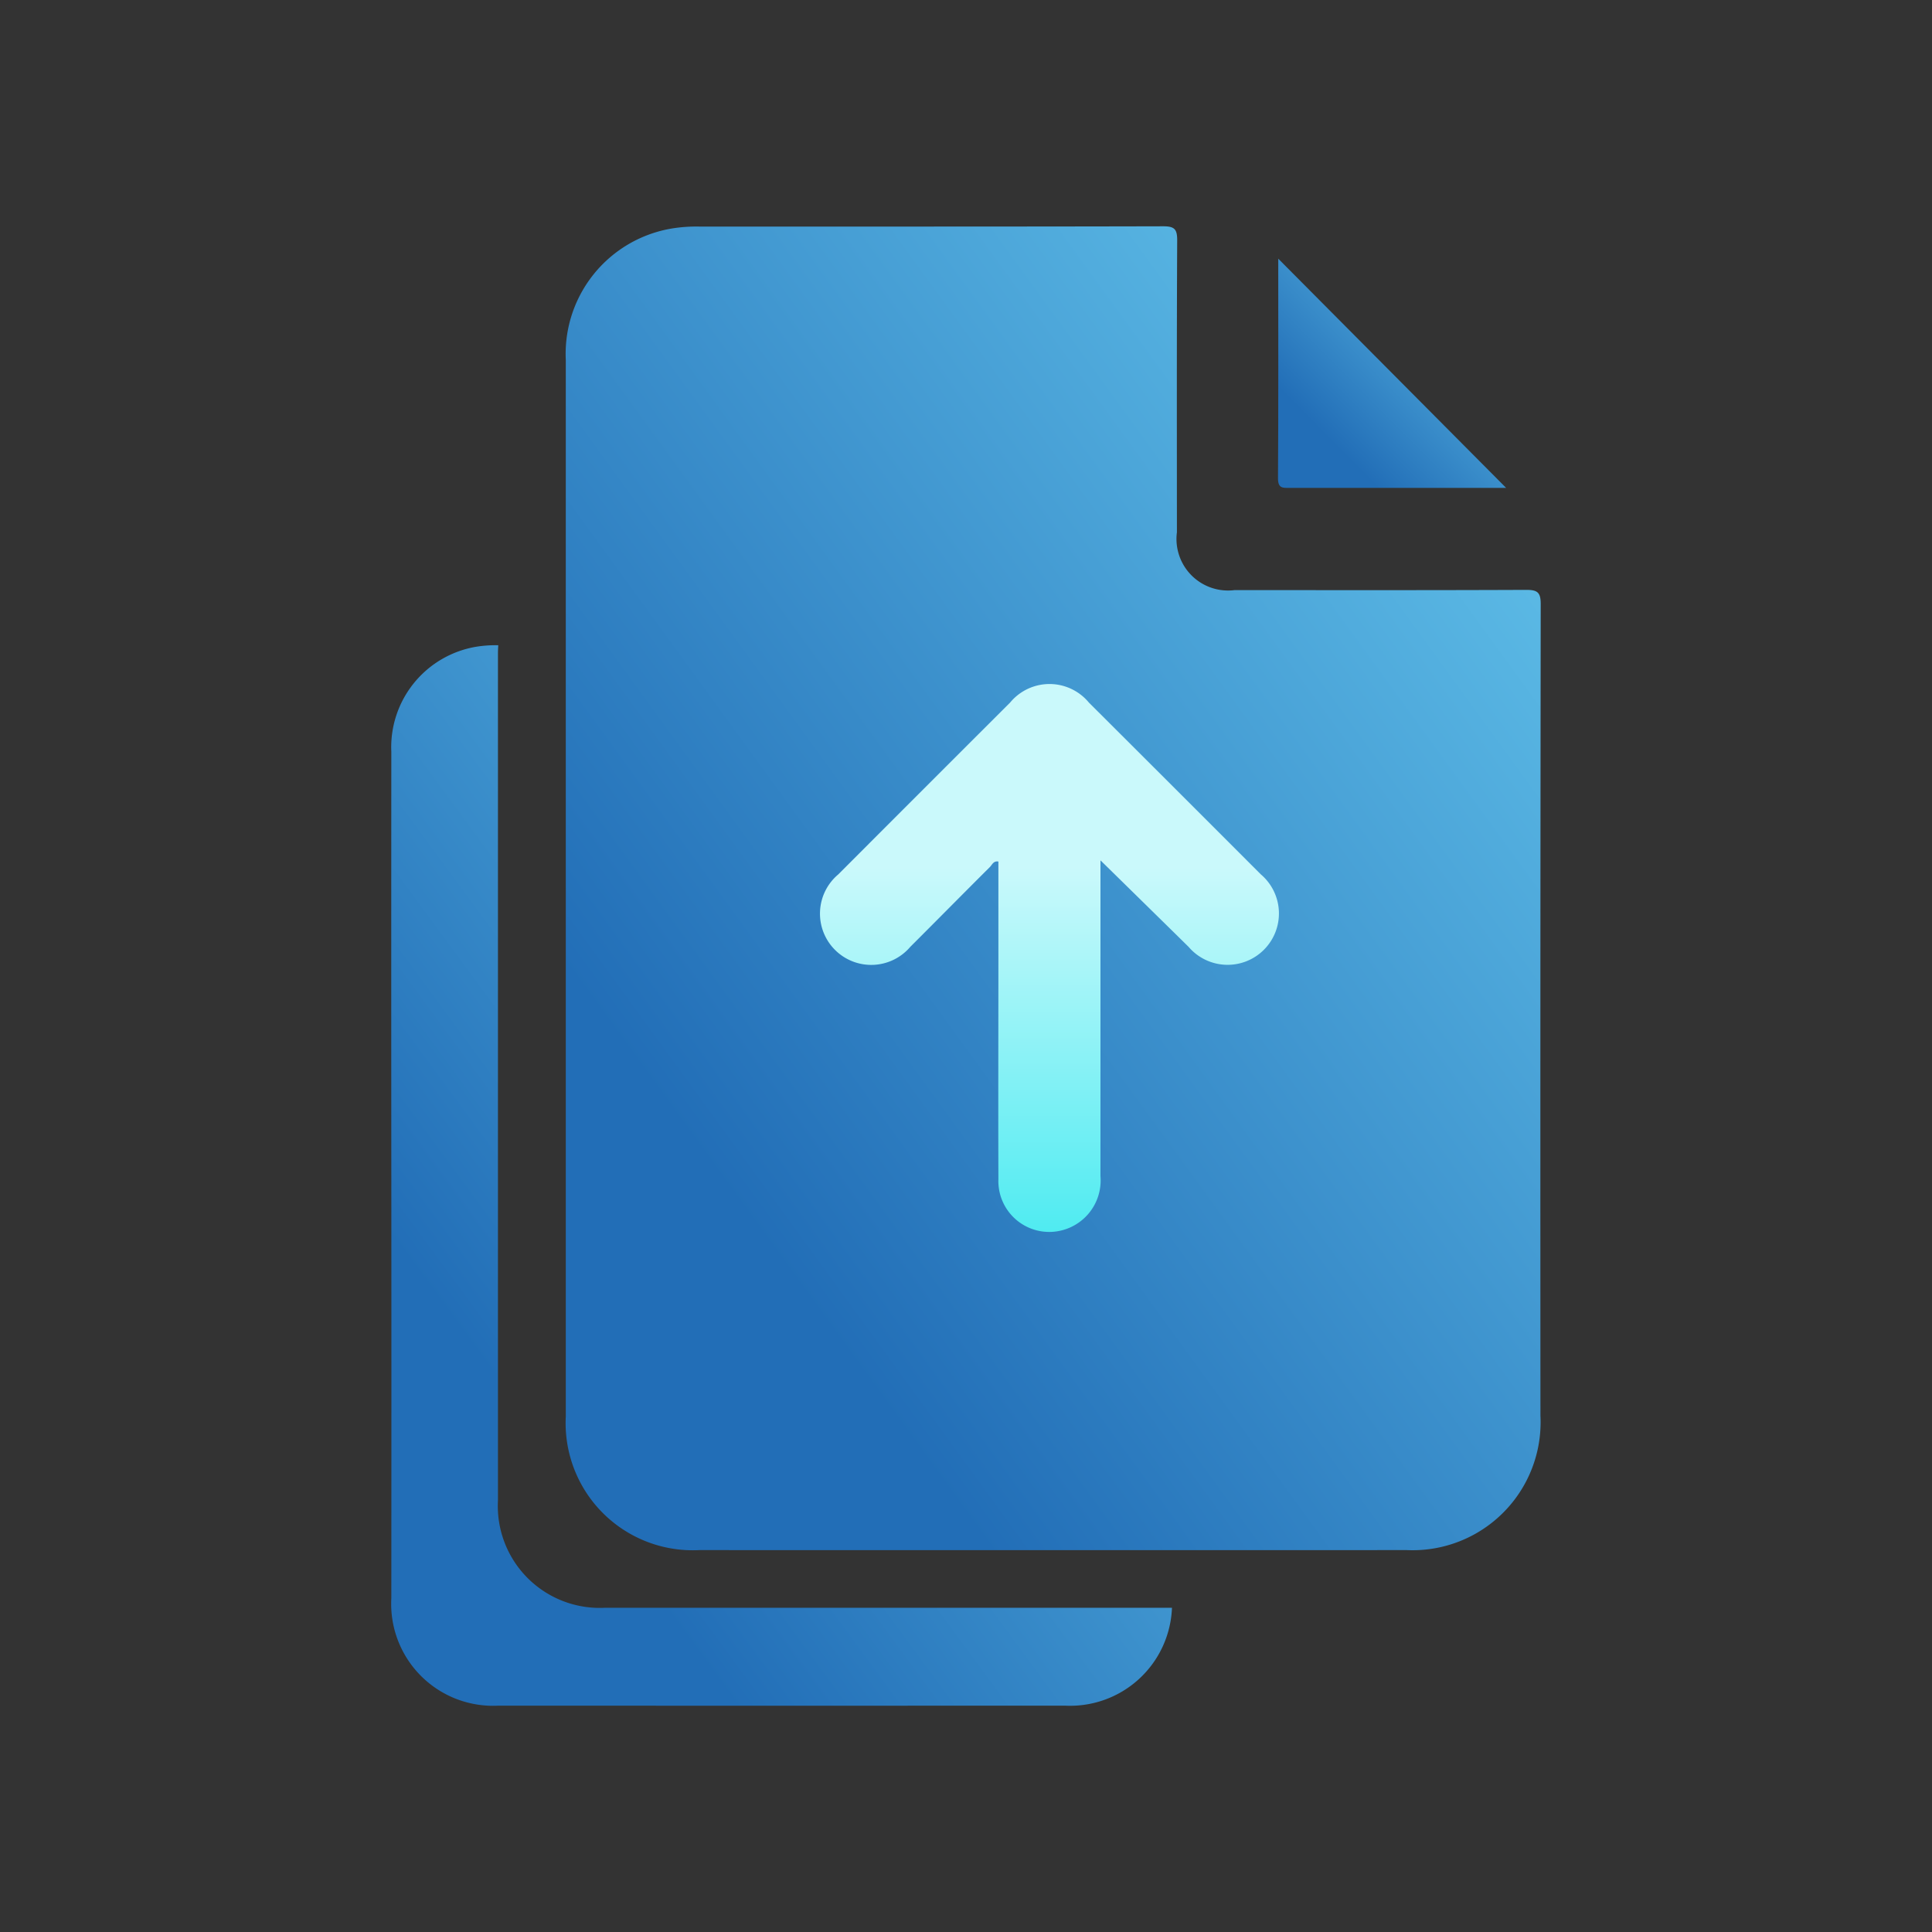
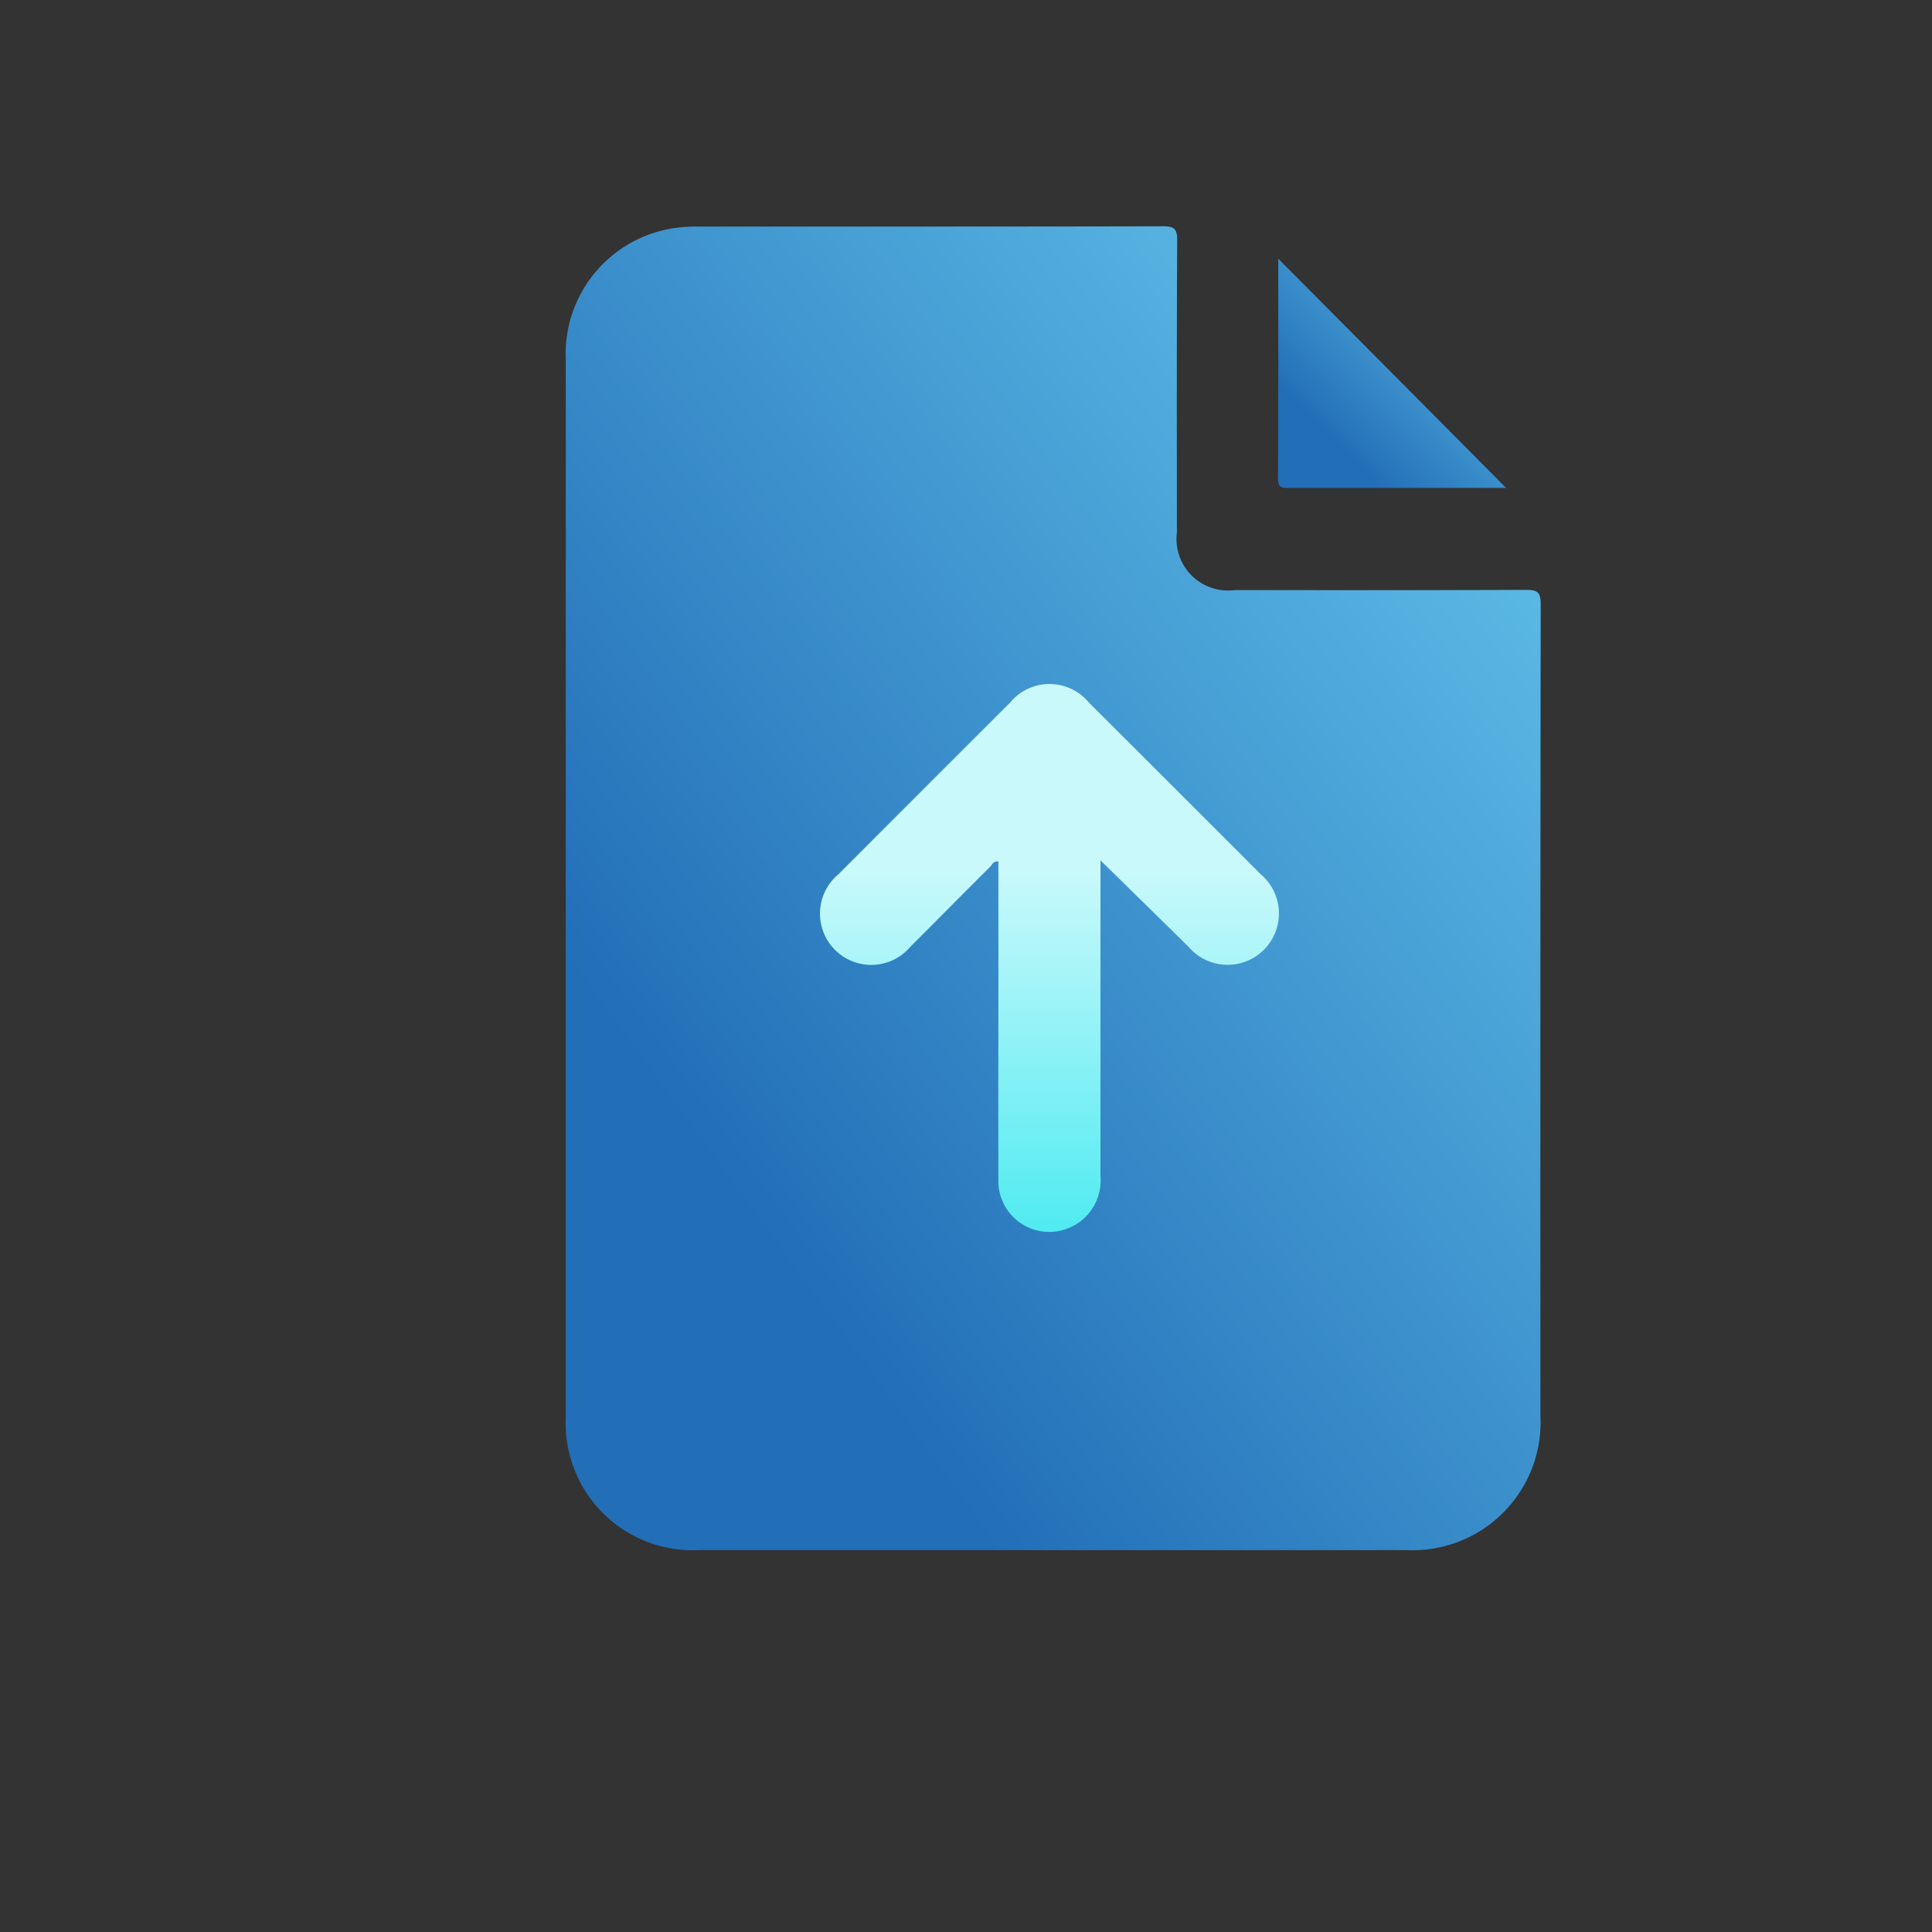
<svg xmlns="http://www.w3.org/2000/svg" width="100" height="100" viewBox="0 0 100 100">
  <rect x="0" y="0" width="100" height="100" fill="#333333" stroke="none" />
  <defs>
    <clipPath id="clip-path">
      <rect id="矩形_2348" data-name="矩形 2348" width="100" height="100" fill="#fff" stroke="#707070" stroke-width="1" />
    </clipPath>
    <clipPath id="clip-path-2">
      <rect id="矩形_2349" data-name="矩形 2349" width="59.491" height="76.575" fill="none" />
    </clipPath>
    <linearGradient id="linear-gradient" x1="0.161" y1="0.724" x2="0.94" y2="-0.051" gradientUnits="objectBoundingBox">
      <stop offset="0" stop-color="#226eb7" />
      <stop offset="1" stop-color="#66c8ee" />
    </linearGradient>
    <linearGradient id="linear-gradient-4" x1="0.5" y1="0.337" x2="0.5" y2="1" gradientUnits="objectBoundingBox">
      <stop offset="0" stop-color="#caf9fb" />
      <stop offset="1" stop-color="#4febf1" />
    </linearGradient>
  </defs>
  <g id="蒙版组_606" data-name="蒙版组 606" clip-path="url(#clip-path)">
    <g id="组_51417" data-name="组 51417" transform="translate(20.255 11.713)">
      <g id="组_51416" data-name="组 51416" clip-path="url(#clip-path-2)">
        <path id="路径_38008" data-name="路径 38008" d="M64.207,34.252q0-13.67,0-27.339A6.579,6.579,0,0,1,69.69.115a7.96,7.96,0,0,1,1.468-.1C79.147.012,87.135.02,95.124,0c.58,0,.732.138.729.726-.026,5.037-.016,10.074-.014,15.11a2.668,2.668,0,0,0,2.98,2.995c5.037,0,10.074.01,15.11-.012.569,0,.74.131.739.724q-.025,21.014-.013,42.028a6.625,6.625,0,0,1-6.917,6.949q-18.308.006-36.617,0a6.581,6.581,0,0,1-6.913-6.929q0-13.67,0-27.339" transform="translate(-55.177 0)" fill="url(#linear-gradient)" />
-         <path id="路径_38009" data-name="路径 38009" d="M40.4,204q-14.671,0-29.341,0a5.274,5.274,0,0,1-5.54-5.552q0-10.954,0-21.907t0-21.907c0-.154.006-.3.016-.454a6.238,6.238,0,0,0-1.146.078A5.272,5.272,0,0,0,0,159.7q-.008,10.954,0,21.907t0,21.908a5.274,5.274,0,0,0,5.54,5.552q14.671.005,29.341,0A5.275,5.275,0,0,0,40.406,204h0" transform="translate(0 -132.495)" fill="url(#linear-gradient)" />
        <path id="路径_38010" data-name="路径 38010" d="M326.4,11.969,338.19,23.827h-.6q-5.3,0-10.609,0c-.355,0-.6.025-.6-.49.024-3.77.013-7.54.013-11.372" transform="translate(-280.487 -10.286)" fill="url(#linear-gradient)" />
        <path id="路径_38011" data-name="路径 38011" d="M172.266,177.653v.8q0,7.765,0,15.529a2.665,2.665,0,0,1-2.529,2.886,2.632,2.632,0,0,1-2.754-2.724c-.012-3.818,0-7.636,0-11.454V177.7c-.257-.048-.327.17-.442.284-1.378,1.372-2.742,2.757-4.118,4.13a2.653,2.653,0,1,1-3.726-3.751q4.443-4.451,8.894-8.894a2.644,2.644,0,0,1,4.074,0q4.453,4.441,8.9,8.893a2.657,2.657,0,1,1-3.739,3.752c-1.485-1.462-2.973-2.92-4.549-4.467" transform="translate(-135.561 -144.819)" fill="url(#linear-gradient-4)" />
      </g>
    </g>
  </g>
</svg>